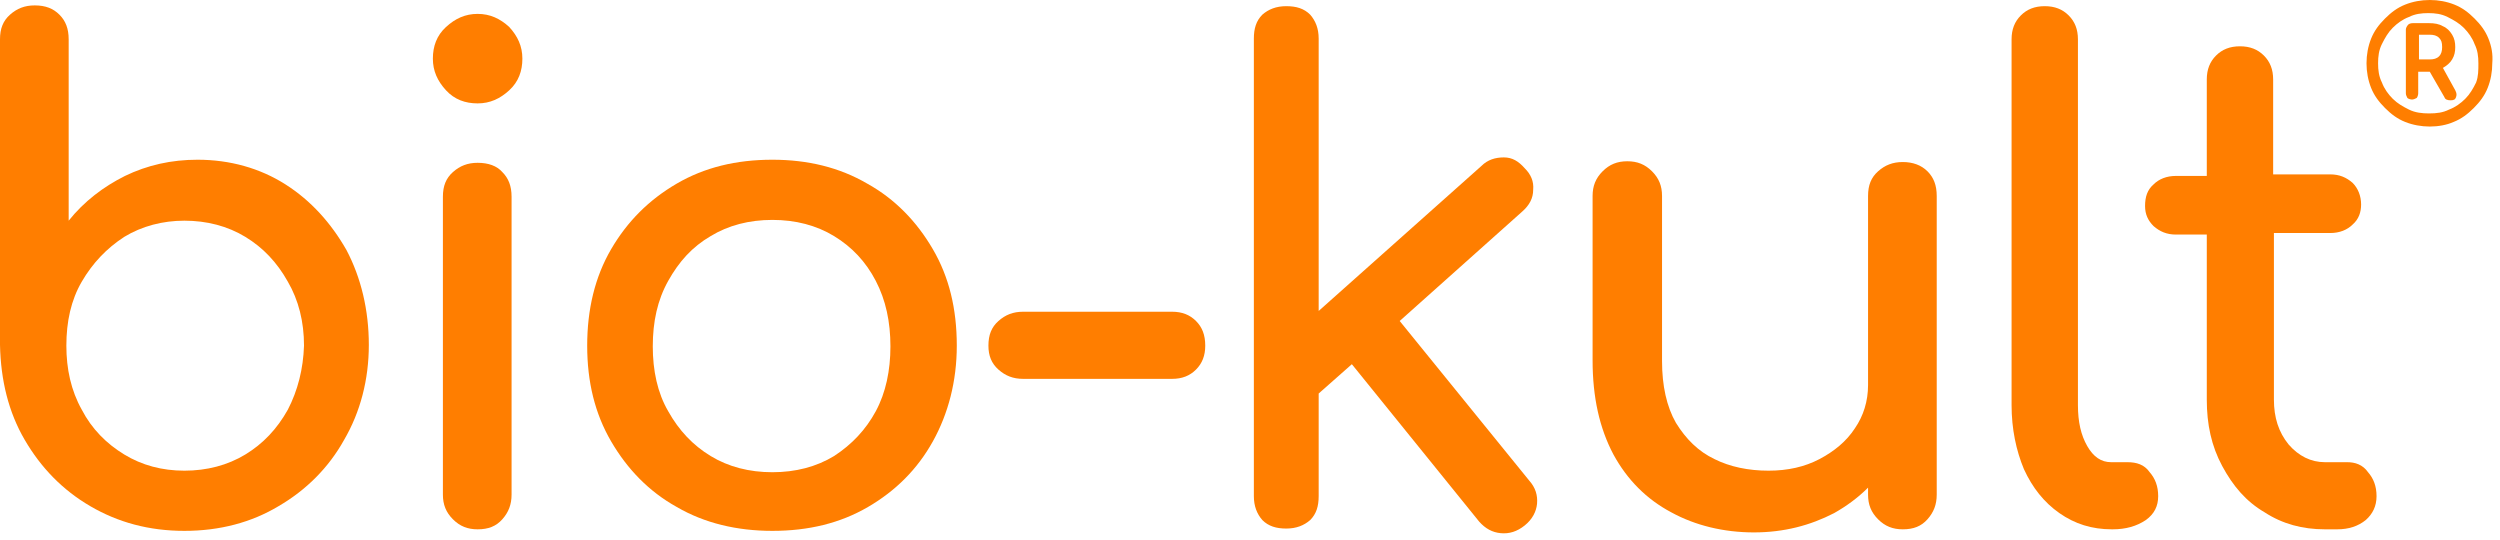
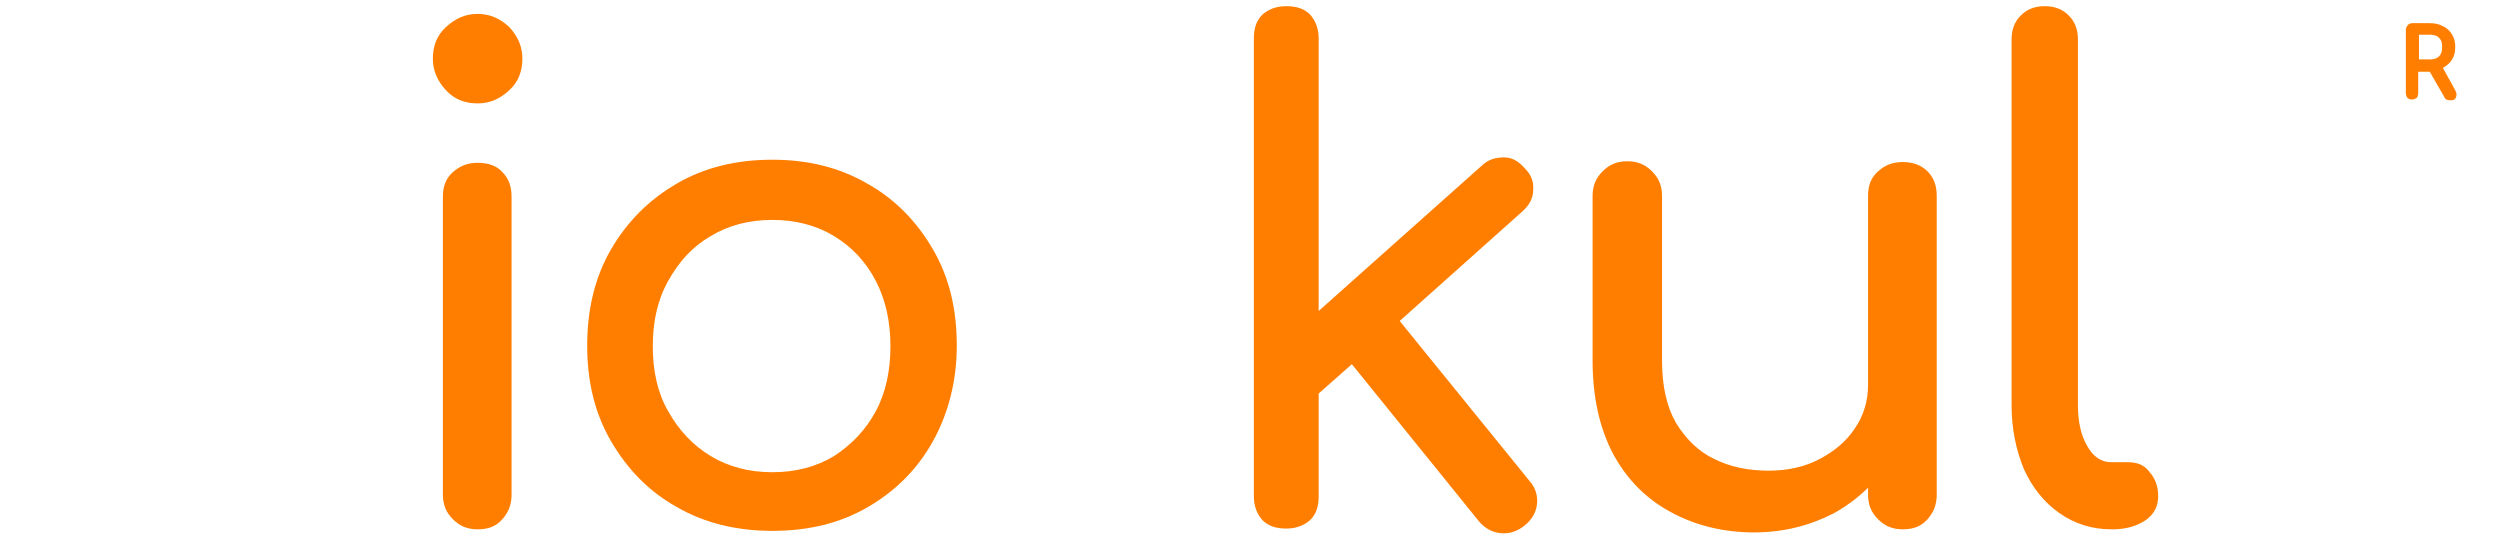
<svg xmlns="http://www.w3.org/2000/svg" width="324" height="70" viewBox="0 0 324 70" fill="none">
-   <path d="M37 23.9C33.7 21.8 29.8 20.7 25.6 20.7C22.2 20.7 19.1 21.4 16.2 22.8C13.4 24.2 10.9 26.1 8.9 28.6V5.1C8.9 3.7 8.5 2.7 7.7 1.9C6.9 1.1 5.9 0.7 4.5 0.7C3.2 0.7 2.2 1.1 1.3 1.9C0.4 2.7 0 3.7 0 5.1V44.7C0.1 49.3 1.1 53.4 3.2 57C5.3 60.6 8.1 63.5 11.7 65.6C15.3 67.7 19.3 68.8 23.9 68.8C28.5 68.8 32.6 67.7 36.1 65.6C39.7 63.5 42.6 60.6 44.6 57C46.7 53.4 47.8 49.2 47.8 44.7C47.8 40.2 46.8 36 44.9 32.4C42.9 28.9 40.3 26 37 23.9ZM37.3 53.1C35.9 55.6 34.1 57.5 31.8 58.9C29.5 60.3 26.8 61 23.9 61C21 61 18.4 60.3 16.1 58.9C13.8 57.5 11.9 55.6 10.6 53.1C9.2 50.6 8.6 47.8 8.6 44.8C8.6 41.7 9.2 38.9 10.6 36.5C12 34.1 13.8 32.2 16.1 30.7C18.4 29.3 21.1 28.6 23.9 28.6C26.8 28.6 29.5 29.3 31.8 30.7C34.1 32.1 35.9 34 37.3 36.5C38.7 38.9 39.4 41.7 39.4 44.8C39.3 47.8 38.6 50.6 37.3 53.1Z" fill="#FF7E00" />
  <path d="M61.9 21.1C60.6 21.1 59.6 21.5 58.7 22.3C57.8 23.1 57.4 24.1 57.4 25.5V64.1C57.4 65.4 57.8 66.4 58.7 67.3C59.6 68.2 60.6 68.6 61.9 68.6C63.3 68.6 64.3 68.2 65.1 67.3C65.9 66.4 66.3 65.4 66.3 64.1V25.5C66.3 24.1 65.9 23.1 65.1 22.3C64.4 21.5 63.3 21.1 61.9 21.1Z" fill="#FF7E00" />
  <path d="M61.9 1.8C60.3 1.8 59 2.4 57.8 3.5C56.6 4.6 56.1 6 56.1 7.6C56.1 9.2 56.7 10.5 57.8 11.7C58.9 12.9 60.3 13.4 61.9 13.4C63.5 13.4 64.8 12.8 66 11.7C67.2 10.6 67.7 9.2 67.7 7.6C67.7 6 67.1 4.7 66 3.5C64.8 2.4 63.5 1.8 61.9 1.8Z" fill="#FF7E00" />
  <path d="M112.4 23.8C108.8 21.7 104.7 20.7 100.1 20.7C95.4 20.7 91.3 21.7 87.7 23.8C84.1 25.9 81.3 28.7 79.2 32.3C77.1 35.9 76.1 40.1 76.1 44.8C76.1 49.5 77.1 53.6 79.2 57.2C81.3 60.8 84.1 63.7 87.7 65.7C91.3 67.8 95.5 68.8 100.1 68.8C104.8 68.8 108.9 67.8 112.5 65.7C116.1 63.6 118.9 60.8 120.9 57.2C122.9 53.6 124 49.4 124 44.8C124 40 123 35.9 120.9 32.3C118.8 28.7 116 25.8 112.4 23.8ZM113.5 53.3C112.2 55.7 110.4 57.6 108.1 59.1C105.8 60.5 103.1 61.2 100.1 61.2C97.1 61.2 94.4 60.5 92.1 59.1C89.8 57.7 88 55.8 86.6 53.3C85.2 50.9 84.6 48 84.6 44.9C84.6 41.7 85.2 38.9 86.6 36.4C88 33.9 89.7 32 92.1 30.6C94.4 29.2 97.1 28.5 100.1 28.5C103.1 28.5 105.8 29.2 108.1 30.6C110.4 32 112.2 33.9 113.5 36.4C114.8 38.9 115.4 41.7 115.4 44.9C115.4 48 114.8 50.9 113.5 53.3Z" fill="#FF7E00" />
-   <path d="M151.9 40.4H132.6C131.3 40.4 130.3 40.8 129.4 41.6C128.5 42.4 128.1 43.4 128.1 44.8C128.1 46.1 128.5 47.1 129.4 47.9C130.3 48.7 131.3 49.1 132.6 49.1H151.9C153.2 49.1 154.2 48.7 155 47.9C155.8 47.1 156.2 46.1 156.2 44.8C156.2 43.4 155.8 42.4 155 41.6C154.2 40.8 153.2 40.4 151.9 40.4Z" fill="#FF7E00" />
  <path d="M181.4 41.6L197.3 27.4C198.2 26.6 198.7 25.7 198.7 24.6C198.8 23.5 198.4 22.6 197.6 21.8C196.8 20.9 196 20.4 194.9 20.4C193.8 20.4 192.8 20.7 192 21.5L170.9 40.3V5C170.9 3.7 170.5 2.7 169.8 1.9C169 1.1 168 0.8 166.7 0.8C165.4 0.8 164.4 1.2 163.6 1.9C162.8 2.7 162.5 3.7 162.5 5V64.3C162.5 65.6 162.9 66.6 163.6 67.4C164.4 68.2 165.4 68.5 166.7 68.5C168 68.5 169 68.1 169.8 67.4C170.6 66.6 170.9 65.6 170.9 64.3V51L175.2 47.2L191.7 67.6C192.5 68.5 193.4 69 194.5 69.1C195.6 69.2 196.6 68.9 197.6 68.1C198.6 67.3 199.1 66.3 199.2 65.3C199.3 64.2 199 63.2 198.2 62.3L181.4 41.6Z" fill="#FF7E00" />
  <path d="M246.6 21C245.3 21 244.3 21.4 243.4 22.2C242.5 23 242.1 24 242.1 25.4V49.9C242.1 52 241.5 53.9 240.4 55.5C239.3 57.2 237.7 58.5 235.8 59.5C233.9 60.5 231.7 61 229.2 61C226.6 61 224.2 60.5 222.2 59.5C220.1 58.5 218.5 56.9 217.2 54.8C216 52.7 215.4 50 215.4 46.8V25.4C215.4 24.1 215 23.1 214.1 22.2C213.2 21.3 212.2 20.9 210.9 20.9C209.6 20.9 208.6 21.3 207.7 22.2C206.8 23.1 206.4 24.1 206.4 25.4V46.7C206.4 51.5 207.3 55.5 209.1 58.9C210.9 62.2 213.4 64.7 216.6 66.4C219.7 68.1 223.4 69 227.3 69C231.2 69 234.6 68.1 237.7 66.5C239.3 65.6 240.8 64.5 242.1 63.2V64.1C242.1 65.4 242.5 66.4 243.4 67.3C244.3 68.2 245.3 68.6 246.6 68.6C248 68.6 249 68.2 249.8 67.3C250.6 66.4 251 65.4 251 64.1V25.4C251 24 250.6 23 249.8 22.2C249 21.4 247.9 21 246.6 21Z" fill="#FF7E00" />
  <path d="M275.7 59.9H273.6C272.3 59.9 271.3 59.2 270.5 57.8C269.7 56.4 269.3 54.7 269.3 52.5V5.1C269.3 3.8 268.9 2.8 268.1 2C267.3 1.2 266.3 0.8 265 0.8C263.7 0.8 262.7 1.2 261.9 2C261.1 2.8 260.7 3.8 260.7 5.1V52.5C260.7 55.6 261.3 58.4 262.3 60.8C263.4 63.2 264.9 65.1 266.9 66.5C268.9 67.9 271.1 68.6 273.7 68.6H273.8C275.5 68.6 276.9 68.2 278.1 67.4C279.2 66.6 279.7 65.6 279.7 64.3C279.7 63 279.3 62 278.6 61.2C277.9 60.2 276.9 59.9 275.7 59.9Z" fill="#FF7E00" />
-   <path d="M304.2 59.9H301.3C299.5 59.9 297.9 59.1 296.6 57.6C295.3 56 294.7 54.1 294.7 51.8V30.2H302C303.2 30.2 304.2 29.8 304.9 29.1C305.7 28.4 306 27.5 306 26.5C306 25.4 305.6 24.4 304.9 23.7C304.1 23 303.2 22.6 302 22.6H294.6V10.3C294.6 9 294.2 8 293.4 7.2C292.6 6.4 291.6 6 290.3 6C289 6 288 6.4 287.2 7.2C286.4 8 286 9 286 10.3V22.8H282C280.8 22.8 279.8 23.2 279.1 23.9C278.3 24.6 278 25.5 278 26.7C278 27.8 278.4 28.6 279.1 29.3C279.9 30 280.8 30.4 282 30.4H286V51.8C286 55 286.6 57.8 288 60.4C289.4 63 291.1 65 293.5 66.4C295.8 67.9 298.4 68.6 301.3 68.6H302.9C304.4 68.6 305.6 68.2 306.6 67.4C307.5 66.6 308 65.6 308 64.3C308 63 307.6 62 306.9 61.2C306.2 60.2 305.2 59.9 304.2 59.9Z" fill="#FF7E00" />
  <path d="M316.6 8.8C317.1 8.5 317.5 8.2 317.8 7.7C318.1 7.2 318.2 6.7 318.2 6.1C318.2 5.5 318.1 5 317.8 4.5C317.5 4 317.1 3.6 316.6 3.4C316.1 3.1 315.5 3 314.8 3H312.7C312.4 3 312.2 3.1 312.1 3.2C312 3.3 311.8 3.6 311.8 3.8V12.1C311.8 12.3 311.9 12.5 312 12.7C312.1 12.8 312.4 12.9 312.6 12.9C312.8 12.9 313 12.8 313.2 12.7C313.3 12.6 313.4 12.3 313.4 12.1V9.3H314.8C314.9 9.3 314.9 9.3 314.9 9.3L316.8 12.6C316.9 12.9 317.2 13 317.6 13C318 13 318.2 12.9 318.3 12.6C318.4 12.3 318.4 12.1 318.2 11.7L316.6 8.8ZM313.5 4.5H314.9C315.4 4.5 315.8 4.6 316.1 4.9C316.4 5.2 316.5 5.5 316.5 6.1C316.5 6.6 316.4 7 316.1 7.3C315.8 7.6 315.4 7.7 314.9 7.7H313.5V4.5Z" fill="#FF7E00" />
-   <path d="M322.5 5C322.1 4 321.5 3.2 320.7 2.4C319.9 1.6 319.1 1 318.1 0.6C317.1 0.2 316 0 314.9 0C313.8 0 312.7 0.2 311.7 0.6C310.7 1 309.9 1.6 309.1 2.4C308.3 3.2 307.7 4 307.3 5C306.9 6 306.7 7.1 306.7 8.2C306.7 9.3 306.9 10.4 307.3 11.4C307.7 12.4 308.3 13.2 309.1 14C309.9 14.8 310.7 15.4 311.7 15.8C312.7 16.2 313.8 16.4 314.9 16.4C316 16.4 317.1 16.2 318 15.8C319 15.4 319.8 14.8 320.6 14C321.4 13.2 322 12.4 322.4 11.4C322.8 10.4 323 9.3 323 8.2C323.1 7 322.9 6 322.5 5ZM320.9 10.7C320.5 11.5 320.1 12.2 319.5 12.8C318.9 13.4 318.2 13.9 317.4 14.2C316.6 14.6 315.8 14.7 314.8 14.7C313.9 14.7 313 14.6 312.2 14.2C311.4 13.8 310.7 13.4 310.1 12.8C309.5 12.2 309 11.5 308.7 10.7C308.3 9.9 308.2 9.1 308.2 8.2C308.2 7.3 308.3 6.5 308.7 5.7C309.1 4.9 309.5 4.2 310.1 3.6C310.7 3 311.4 2.5 312.2 2.2C313 1.8 313.8 1.7 314.7 1.7C315.6 1.7 316.4 1.8 317.2 2.2C318 2.6 318.7 3 319.3 3.6C319.9 4.2 320.4 4.9 320.7 5.7C321.1 6.5 321.2 7.3 321.2 8.2C321.2 9.1 321.2 9.9 320.9 10.7Z" fill="#FF7E00" />
</svg>